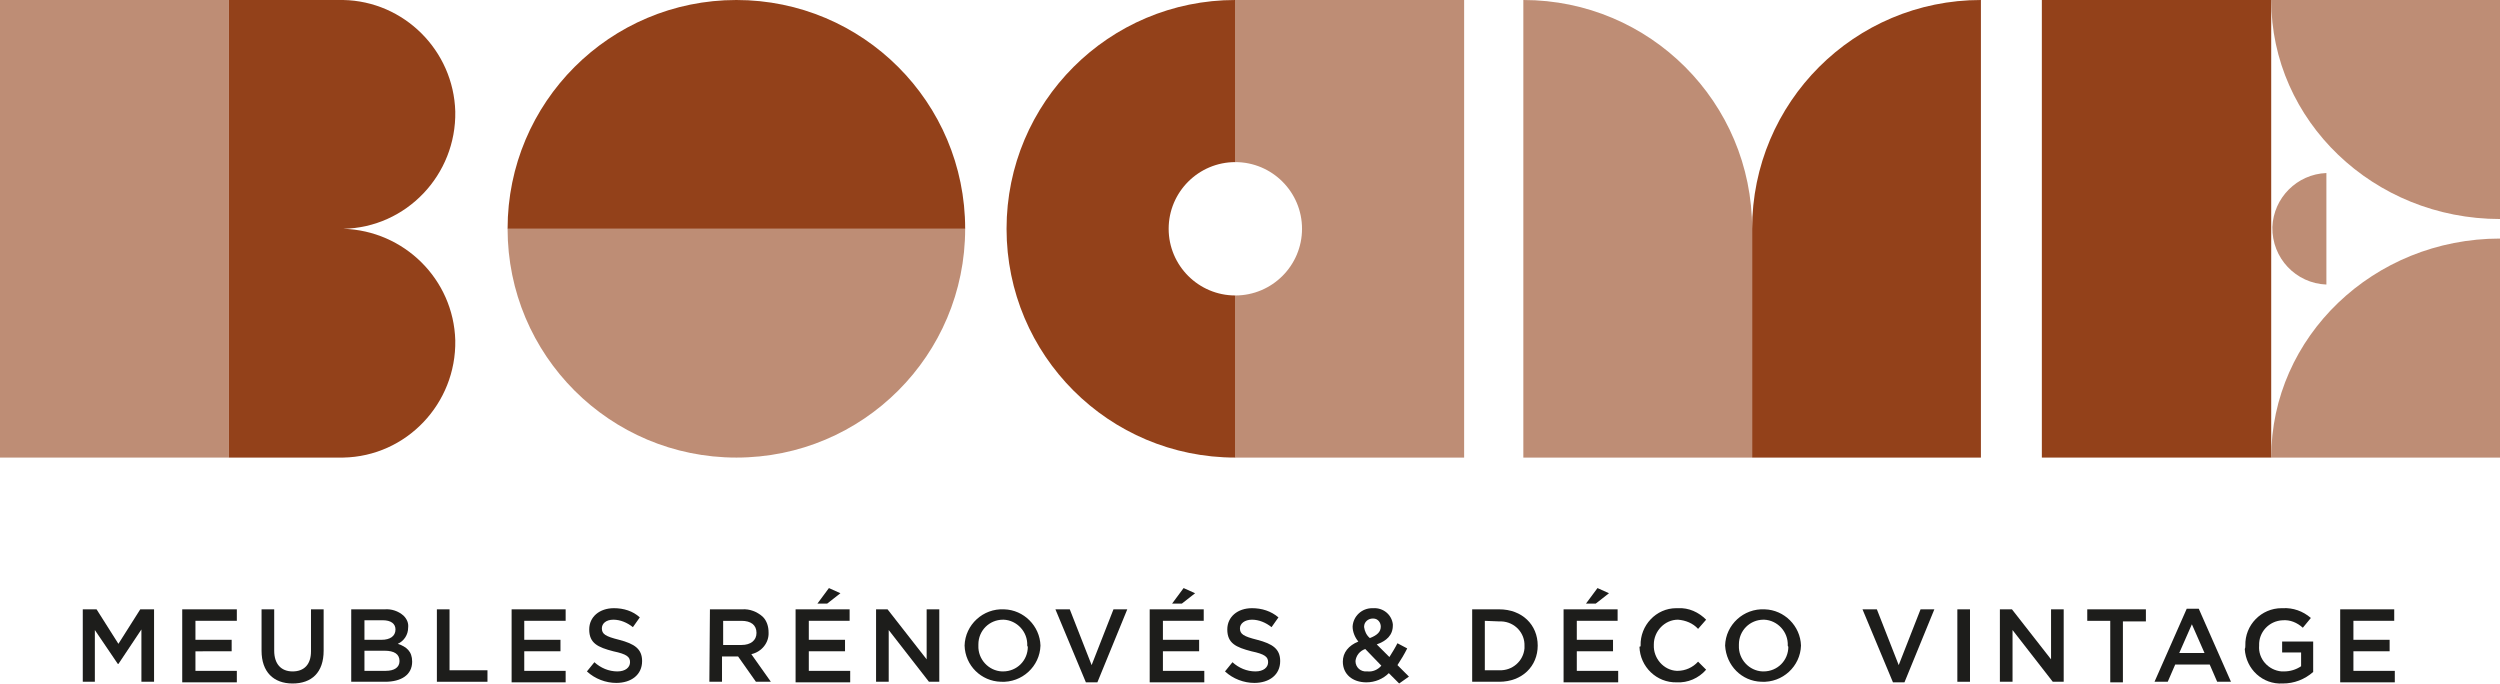
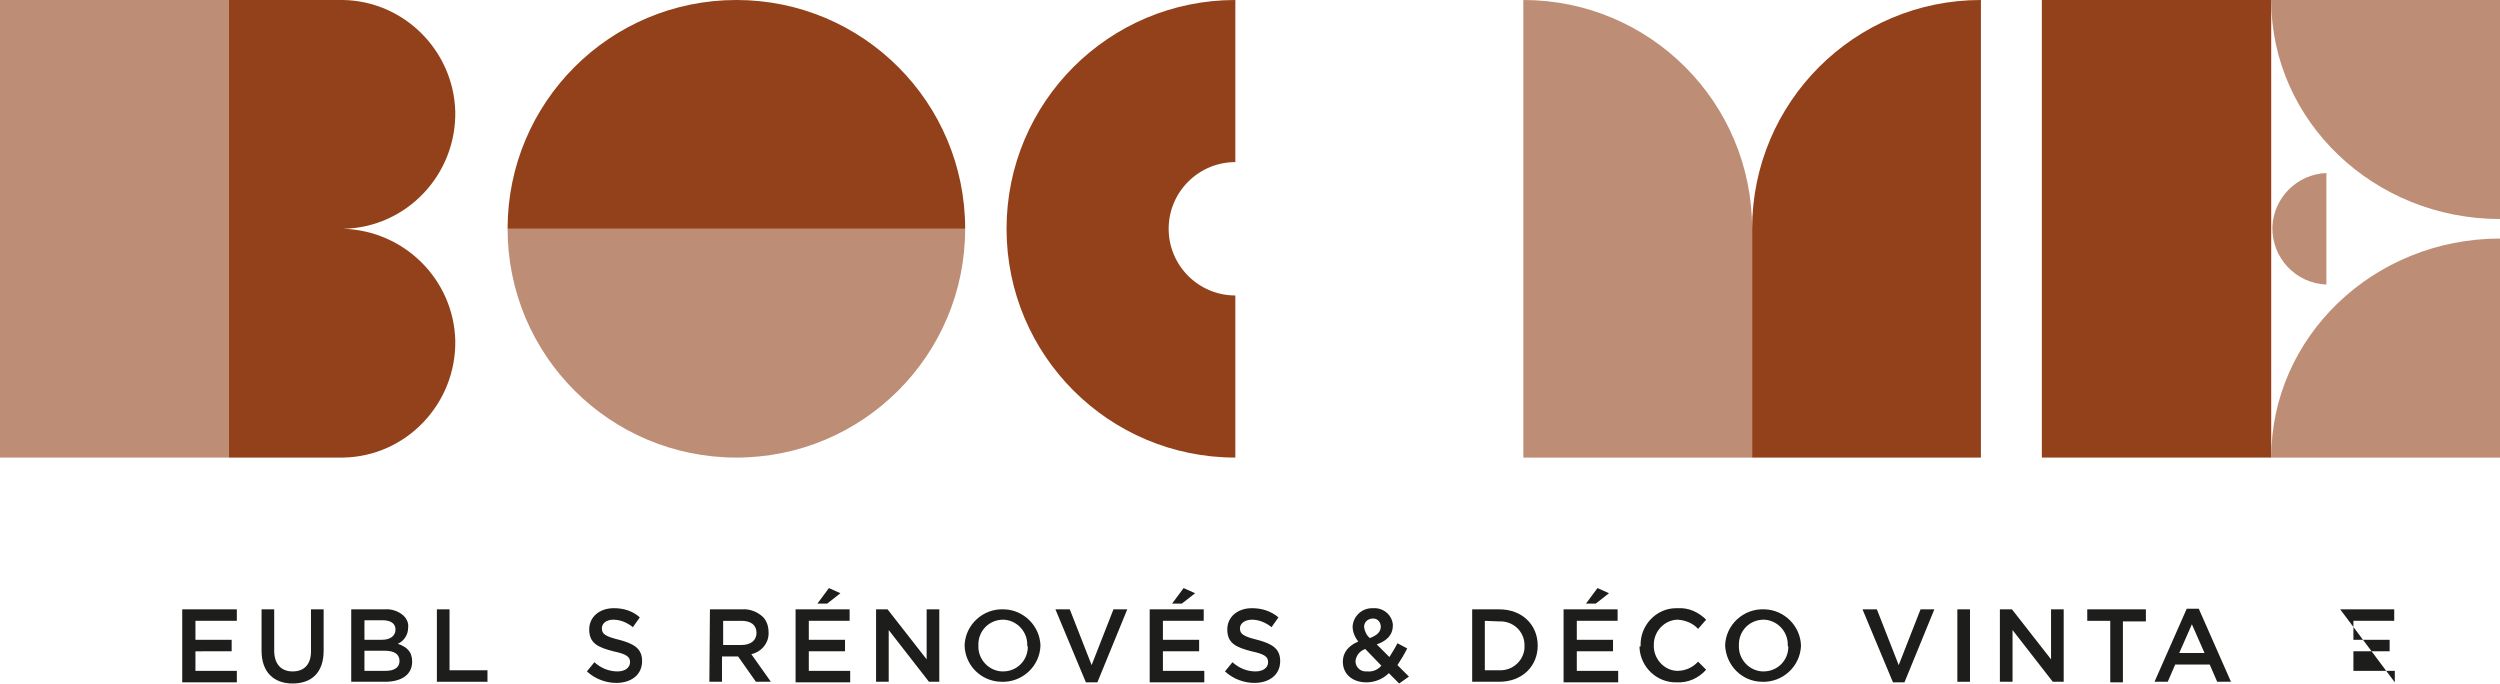
<svg xmlns="http://www.w3.org/2000/svg" version="1.1" id="Calque_1" x="0px" y="0px" viewBox="0 0 434.9 119" style="enable-background:new 0 0 434.9 119;" xml:space="preserve">
  <style type="text/css">
	.st0{fill:#1D1D1B;}
	.st1{fill:#93411A;}
	.st2{opacity:0.6;fill:#93411A;enable-background:new    ;}
</style>
-   <path class="st0" d="M14.4,106h2.4l3.8,6l3.8-6h2.4v12.6h-2.2v-9.1l-4,6h-0.1l-4-5.9v9h-2.1V106z" />
  <path class="st0" d="M31.8,106h9.4v2H34v3.3h6.3v2H34v3.4h7.2v2h-9.5V106z" />
  <path class="st0" d="M45.5,113.2V106h2.2v7.2c0,2.3,1.2,3.6,3.2,3.6s3.2-1.2,3.2-3.5V106h2.2v7.2c0,3.8-2.1,5.7-5.4,5.7  S45.5,116.9,45.5,113.2z" />
  <path class="st0" d="M61.2,106h5.7c1.2-0.1,2.4,0.3,3.3,1.1c0.6,0.6,0.9,1.3,0.8,2.1l0,0c0,1.2-0.7,2.3-1.8,2.8  c1.5,0.5,2.5,1.3,2.5,3.1l0,0c0,2.3-1.9,3.5-4.7,3.5h-5.9V106z M68.8,109.5c0-1-0.8-1.6-2.2-1.6h-3.2v3.4h3  C67.8,111.3,68.8,110.7,68.8,109.5L68.8,109.5z M66.9,113.2h-3.5v3.5h3.7c1.5,0,2.4-0.6,2.4-1.7l0,0  C69.5,113.8,68.6,113.2,66.9,113.2z" />
  <path class="st0" d="M76,106h2.2v10.6h6.6v2H76V106z" />
-   <path class="st0" d="M89,106h9.4v2h-7.2v3.3h6.3v2h-6.3v3.4h7.2v2H89L89,106z" />
  <path class="st0" d="M102.1,116.8l1.3-1.6c1.1,1,2.5,1.6,4,1.6c1.4,0,2.2-0.7,2.2-1.6l0,0c0-0.9-0.5-1.4-2.9-1.9  c-2.7-0.7-4.2-1.4-4.2-3.8l0,0c0-2.2,1.8-3.7,4.3-3.7c1.7,0,3.3,0.5,4.5,1.6l-1.2,1.7c-1-0.8-2.2-1.3-3.4-1.3c-1.3,0-2,0.7-2,1.5  l0,0c0,1,0.6,1.4,3,2c2.7,0.7,4,1.6,4,3.7l0,0c0,2.4-1.9,3.8-4.5,3.8C105.4,118.8,103.5,118.1,102.1,116.8z" />
  <path class="st0" d="M123.5,106h5.6c1.3-0.1,2.6,0.4,3.6,1.3c0.7,0.7,1,1.7,1,2.7l0,0c0.1,1.8-1.2,3.4-3,3.8l3.4,4.8h-2.6l-3.1-4.4  h-2.8v4.4h-2.2L123.5,106z M129,112.2c1.6,0,2.6-0.8,2.6-2.1l0,0c0-1.4-1-2.1-2.6-2.1h-3.2v4.2L129,112.2z" />
  <path class="st0" d="M138.4,106h9.4v2h-7.1v3.3h6.3v2h-6.3v3.4h7.2v2h-9.5V106z M144.2,102.3l2,0.9l-2.3,1.8h-1.7L144.2,102.3z" />
  <path class="st0" d="M152.3,106h2.1l6.8,8.7V106h2.2v12.6h-1.8l-7-9v9h-2.2V106z" />
  <path class="st0" d="M167.8,112.3L167.8,112.3c0.1-3.6,3.2-6.5,6.9-6.3c3.4,0.1,6.2,2.9,6.3,6.3l0,0c-0.1,3.6-3.2,6.5-6.9,6.3  C170.7,118.5,167.9,115.8,167.8,112.3z M178.7,112.3L178.7,112.3c0.1-2.4-1.8-4.4-4.1-4.5c0,0-0.1,0-0.1,0c-2.4,0-4.3,1.9-4.3,4.3  c0,0.1,0,0.1,0,0.2l0,0c-0.1,2.4,1.8,4.4,4.1,4.5c0.1,0,0.1,0,0.2,0c2.4,0,4.3-1.9,4.3-4.3C178.7,112.4,178.7,112.4,178.7,112.3z" />
  <path class="st0" d="M183.6,106h2.5l3.8,9.7l3.8-9.7h2.4l-5.2,12.7h-2L183.6,106z" />
  <path class="st0" d="M200,106h9.4v2h-7.1v3.3h6.3v2h-6.3v3.4h7.2v2h-9.5L200,106z M205.9,102.3l2,0.9l-2.3,1.8h-1.7L205.9,102.3z" />
  <path class="st0" d="M213.1,116.8l1.3-1.6c1.1,1,2.5,1.6,4,1.6c1.4,0,2.2-0.7,2.2-1.6l0,0c0-0.9-0.5-1.4-2.9-1.9  c-2.7-0.7-4.2-1.4-4.2-3.8l0,0c0-2.2,1.8-3.7,4.3-3.7c1.7,0,3.3,0.5,4.6,1.6l-1.2,1.7c-1-0.8-2.2-1.3-3.4-1.3  c-1.3,0-2.1,0.7-2.1,1.5l0,0c0,1,0.6,1.4,3,2c2.7,0.7,4,1.6,4,3.7l0,0c0,2.4-1.9,3.8-4.5,3.8C216.4,118.8,214.5,118.1,213.1,116.8z" />
  <path class="st0" d="M241.6,117.1c-1,1-2.4,1.6-3.9,1.6c-2.4,0-4.1-1.4-4.1-3.6l0,0c0-1.6,1-2.8,2.7-3.5c-0.6-0.7-1-1.7-1-2.6l0,0  c0.1-1.8,1.6-3.2,3.4-3.2c0.1,0,0.1,0,0.2,0c1.7-0.1,3.2,1.1,3.4,2.8c0,0.1,0,0.1,0,0.2l0,0c0,1.7-1.1,2.7-2.8,3.3l2.2,2.2  c0.5-0.8,1-1.6,1.4-2.4l1.7,0.9c-0.5,1-1.1,2-1.7,2.9l2,2l-1.7,1.2L241.6,117.1z M240.3,115.8l-2.8-2.9c-0.9,0.3-1.6,1.1-1.7,2.1  l0,0c0,1.1,0.9,1.9,2,1.8c0,0,0.1,0,0.1,0C238.8,116.9,239.7,116.5,240.3,115.8L240.3,115.8z M240.2,109L240.2,109  c0-0.7-0.5-1.4-1.3-1.4c0,0-0.1,0-0.1,0c-0.8,0-1.5,0.6-1.5,1.4c0,0,0,0.1,0,0.1l0,0c0.1,0.7,0.4,1.4,1,1.9  C239.6,110.5,240.2,109.9,240.2,109z" />
  <path class="st0" d="M256.1,106h4.7c4,0,6.7,2.7,6.7,6.3l0,0c0,3.6-2.7,6.3-6.7,6.3h-4.7V106z M258.3,108v8.6h2.5  c2.3,0.1,4.2-1.6,4.4-3.8c0-0.1,0-0.3,0-0.4l0,0c0.1-2.3-1.7-4.2-4-4.3c-0.1,0-0.3,0-0.4,0L258.3,108z" />
  <path class="st0" d="M272,106h9.4v2h-7.1v3.3h6.3v2h-6.3v3.4h7.2v2h-9.5L272,106z M277.9,102.3l2,0.9l-2.3,1.8h-1.7L277.9,102.3z" />
  <path class="st0" d="M285.4,112.3L285.4,112.3c-0.1-3.5,2.7-6.5,6.2-6.5c0.1,0,0.2,0,0.3,0c1.9-0.1,3.6,0.7,4.9,2l-1.4,1.6  c-0.9-1-2.2-1.5-3.5-1.6c-2.3,0-4.2,2-4.2,4.3c0,0,0,0.1,0,0.1l0,0c-0.1,2.3,1.7,4.4,4,4.5c0,0,0.1,0,0.1,0c1.4,0,2.7-0.6,3.6-1.6  l1.4,1.4c-1.3,1.5-3.2,2.3-5.1,2.2c-3.5,0.1-6.4-2.7-6.5-6.2C285.4,112.5,285.4,112.4,285.4,112.3z" />
  <path class="st0" d="M300.1,112.3L300.1,112.3c0.1-3.6,3.2-6.5,6.9-6.3c3.4,0.1,6.2,2.9,6.3,6.3l0,0c-0.1,3.6-3.2,6.5-6.9,6.3  C303,118.5,300.3,115.8,300.1,112.3z M311,112.3L311,112.3c0.1-2.4-1.8-4.4-4.1-4.5c0,0-0.1,0-0.1,0c-2.4,0-4.3,1.9-4.3,4.3  c0,0.1,0,0.1,0,0.2l0,0c-0.1,2.4,1.8,4.4,4.1,4.5c0.1,0,0.1,0,0.2,0c2.4,0,4.3-1.9,4.3-4.3C311,112.4,311,112.4,311,112.3L311,112.3  z" />
  <path class="st0" d="M324,106h2.5l3.8,9.7l3.8-9.7h2.4l-5.2,12.7h-2L324,106z" />
  <path class="st0" d="M340.5,106h2.2v12.6h-2.2V106z" />
  <path class="st0" d="M347.9,106h2.1l6.8,8.7V106h2.2v12.6h-1.9l-7-9v9h-2.2V106z" />
  <path class="st0" d="M367.1,108h-4V106h10.2v2.1h-4v10.6h-2.2L367.1,108z" />
  <path class="st0" d="M380.4,105.9h2.1l5.6,12.7h-2.4l-1.3-3h-6l-1.3,3h-2.3L380.4,105.9z M383.5,113.6l-2.2-5l-2.2,5H383.5z" />
-   <path class="st0" d="M390.6,112.3L390.6,112.3c-0.1-3.6,2.8-6.5,6.3-6.5c0.1,0,0.1,0,0.2,0c1.8-0.1,3.5,0.5,4.9,1.7l-1.4,1.7  c-1-0.9-2.2-1.4-3.5-1.3c-2.4,0.1-4.2,2.1-4.1,4.4c0,0,0,0,0,0l0,0c-0.2,2.3,1.6,4.3,3.9,4.5c0.1,0,0.3,0,0.4,0c1.1,0,2.1-0.3,3-0.9  v-2.4H397v-1.9h5.4v5.3c-1.5,1.3-3.3,2-5.3,2c-3.5,0.2-6.4-2.5-6.6-6C390.6,112.7,390.6,112.5,390.6,112.3z" />
-   <path class="st0" d="M407.1,106h9.4v2h-7.1v3.3h6.3v2h-6.3v3.4h7.2v2h-9.5L407.1,106z" />
+   <path class="st0" d="M407.1,106h9.4v2h-7.1v3.3h6.3v2h-6.3v3.4h7.2v2L407.1,106z" />
  <path class="st1" d="M59.7,39.8c11-0.2,19.7-9.4,19.5-20.4C78.9,8.8,70.3,0.2,59.7,0H39.8v79.6h19.9c11-0.2,19.7-9.4,19.5-20.4  C78.9,48.6,70.3,40.1,59.7,39.8z" />
  <polygon class="st2" points="19.9,0 0,0 0,79.6 19.9,79.6 39.8,79.6 39.8,0 " />
  <path class="st1" d="M88.3,39.8c0-22,17.8-39.8,39.8-39.8s39.8,17.8,39.8,39.8H88.3z" />
  <path class="st2" d="M167.9,39.8c0,22-17.8,39.8-39.8,39.8S88.3,61.8,88.3,39.8H167.9z" />
  <path class="st1" d="M344.6,0c-22,0-39.8,17.8-39.8,39.8c0,0,0,0,0,0v39.8h39.8V0z" />
  <path class="st2" d="M265,0c22,0,39.8,17.8,39.8,39.8l0,0v39.8H265V0z" />
  <polygon class="st1" points="355.2,0 355.2,39.8 355.2,39.8 355.2,79.6 395.1,79.6 395.1,39.8 395.1,39.8 395.1,0 " />
  <path class="st2" d="M395.1,0c0,21,17.8,38.1,39.8,38.1V0H395.1z" />
  <path class="st2" d="M395.1,79.6c0-21,17.8-38.1,39.8-38.1v38.1H395.1z" />
-   <path class="st2" d="M214.9,28.2L214.9,28.2c6.4,0,11.6,5.2,11.6,11.6s-5.2,11.6-11.6,11.6l0,0v28.2h39.8V0h-39.8V28.2z" />
  <path class="st1" d="M203.3,39.8c0-6.4,5.2-11.6,11.6-11.6V0c-22,0-39.8,17.8-39.8,39.8s17.8,39.8,39.8,39.8V51.4  C208.5,51.4,203.3,46.2,203.3,39.8z" />
  <path class="st2" d="M404.7,49.5c-5.3-0.2-9.5-4.6-9.4-10c0.2-5.1,4.3-9.2,9.4-9.4V49.5z" />
</svg>